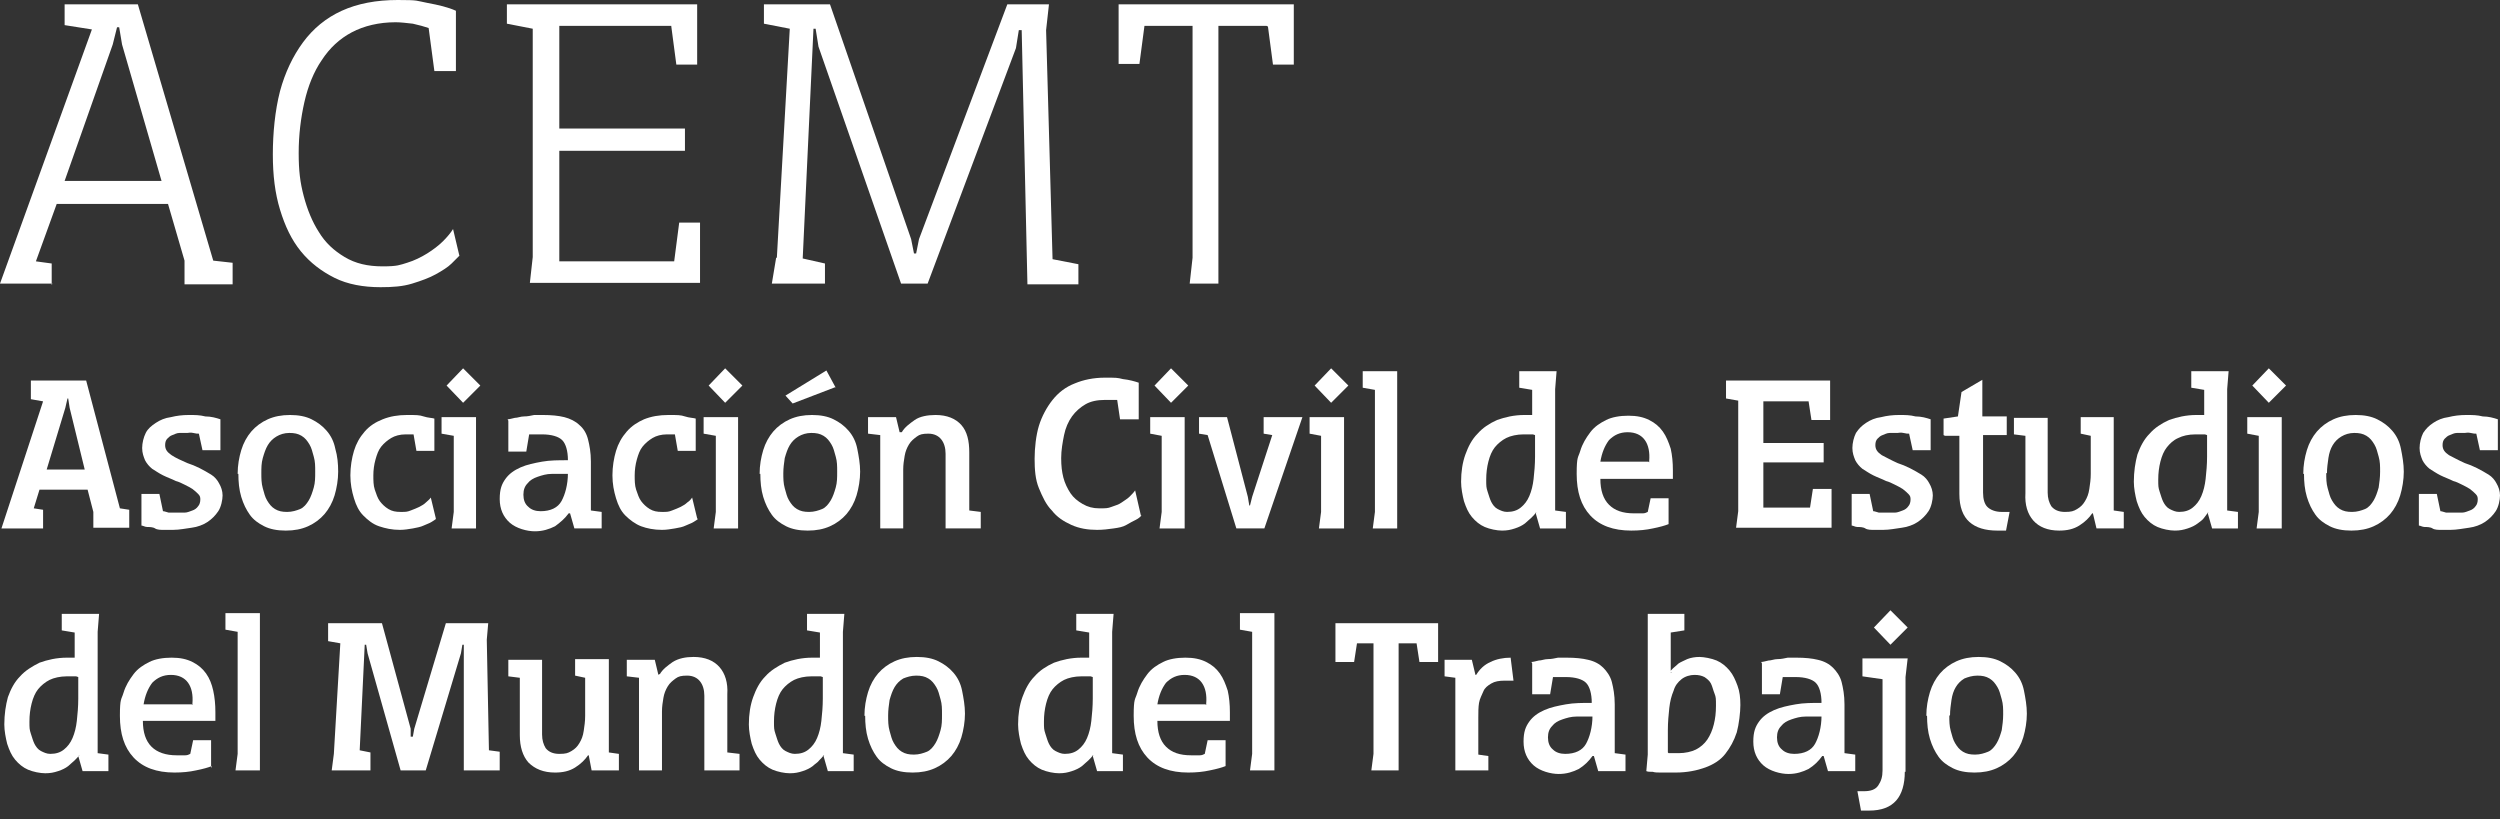
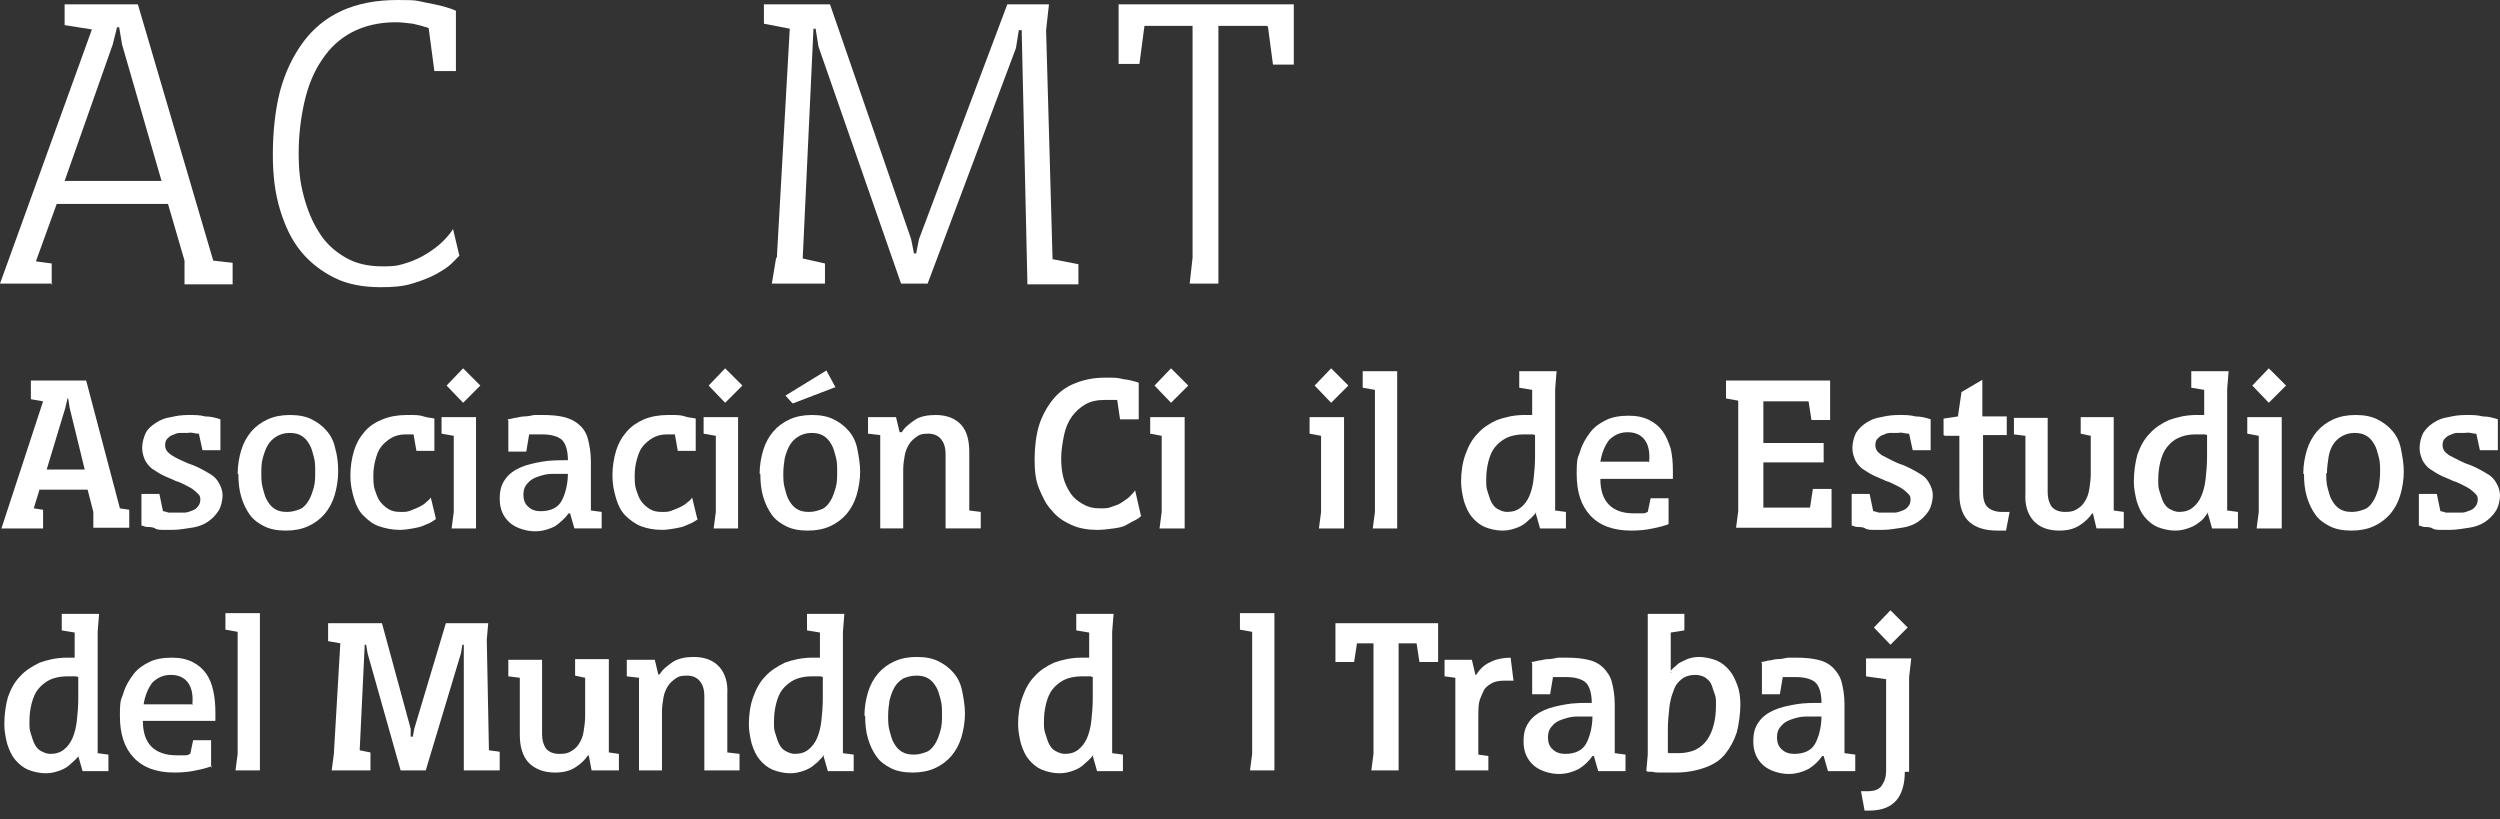
<svg xmlns="http://www.w3.org/2000/svg" id="Capa_2" version="1.1" viewBox="0 0 348.2 114.1">
  <rect x="0" y="0" width="348.2" height="114.1" fill="#333333" stroke="none" />
  <defs>
    <style>
      .st0 {
        fill: #fff;
      }
    </style>
  </defs>
  <g>
    <path class="st0" d="M7.3,39.5H0L12.8,4.1l-3.8-.6V.6h10.2l10.5,35.7,2.7.3v3h-6.7v-3.3l-2.3-7.9H7.9l-2.9,8,2.2.3v3h0ZM15.7,6.2l-6.7,19h13.5l-5.5-19-.4-2.4h-.3l-.6,2.4h0Z" />
    <path class="st0" d="M64,35.6c-.2.2-.6.6-1.1,1.1s-1.3,1-2.2,1.5-2,.9-3.3,1.3c-1.3.4-2.7.5-4.4.5-2.4,0-4.6-.4-6.4-1.3s-3.4-2.1-4.7-3.7-2.2-3.5-2.9-5.8c-.7-2.3-1-4.8-1-7.7s.3-6.1,1-8.8c.7-2.6,1.8-4.9,3.2-6.8,1.4-1.9,3.2-3.4,5.4-4.4C49.8.5,52.4,0,55.4,0s2.5.1,4.1.4,2.9.6,4,1.1v8.4h-3l-.8-6c-.6-.2-1.3-.4-2.2-.6-.9-.1-1.7-.2-2.4-.2-2.3,0-4.4.5-6.1,1.4-1.7.9-3.1,2.2-4.2,3.9-1.1,1.6-1.9,3.6-2.4,5.8s-.8,4.6-.8,7.1.2,4.1.7,6c.5,1.9,1.2,3.6,2.1,5,.9,1.5,2.1,2.6,3.6,3.5,1.5.9,3.2,1.3,5.3,1.3s2.4-.2,3.4-.5c1-.3,2-.8,2.8-1.3.8-.5,1.6-1.1,2.2-1.7.6-.6,1.1-1.2,1.4-1.7l.9,3.8h0Z" />
-     <path class="st0" d="M93.5,3.6h-15.6v14.3h17.5v3.1h-17.5v15.4h16l.7-5.4h2.9v8.4h-23.7l.4-3.6V4l-3.6-.7V.6h26.5v8.4h-2.9l-.7-5.3h0Z" />
    <path class="st0" d="M108.2,35.9l1.8-31.9-3.6-.7V.6h9.2l11.3,32.7.4,2h.3l.4-2L140.3.6h5.8l-.4,3.6.9,31.9,3.6.7v2.8h-7.1l-.8-35.4h-.4l-.4,2.5-12.3,32.8h-3.7l-11.5-33-.4-2.5h-.3l-1.5,32,3.1.7v2.8h-7.4l.6-3.6h0Z" />
    <path class="st0" d="M176.4,3.6h-6.7v35.9h-4l.4-3.6V3.6h-6.7l-.7,5.3h-2.9V.6h24.4v8.4h-2.9l-.7-5.3h0Z" />
  </g>
  <g>
    <path class="st0" d="M6.2,73.6H.2l5.8-17.7-1.7-.3v-2.6h7.7l4.7,17.8,1.3.2v2.5h-5v-2.2l-.8-3.1h-6.7l-.8,2.6,1.3.2s0,2.6,0,2.6ZM9.1,56.8l-2.6,8.6h5.3l-2.1-8.6-.2-1.3h-.1s-.3,1.3-.3,1.3Z" />
    <path class="st0" d="M30.7,62.7h-2.5l-.5-2.3c-.2,0-.4,0-.8-.1s-.6,0-.8,0c-.4,0-.8,0-1.1,0-.4,0-.7.2-1,.3s-.5.3-.7.5c-.2.2-.3.5-.3.9,0,.6.3,1,.9,1.4s1.3.7,2.2,1.1c.6.2,1.1.4,1.7.7s1.1.6,1.6.9c.5.3.9.8,1.1,1.2.3.5.5,1.1.5,1.7s-.2,1.6-.6,2.2-.9,1.1-1.5,1.5c-.6.4-1.4.7-2.2.8s-1.7.3-2.6.3-.8,0-1.3,0c-.4,0-.9,0-1.2-.2s-.8-.2-1.1-.2c-.3,0-.6-.2-.8-.2v-4.4h2.5l.5,2.4c.2,0,.4.1.8.2.4,0,.6,0,.9,0,.4,0,.9,0,1.3,0s.8-.2,1.1-.3c.3-.1.6-.3.8-.6.2-.2.3-.6.3-.9s0-.5-.3-.8c-.2-.2-.4-.4-.8-.7-.3-.2-.7-.4-1.1-.6-.4-.2-.8-.4-1.2-.5-.6-.3-1.2-.5-1.8-.8-.6-.3-1-.6-1.5-.9-.4-.3-.8-.8-1-1.2-.2-.5-.4-1-.4-1.7s.2-1.5.5-2.1.8-1,1.4-1.4,1.3-.7,2.1-.8c.8-.2,1.6-.3,2.5-.3s1.5,0,2.3.2c.8,0,1.5.2,2.1.4v4.4h0Z" />
    <path class="st0" d="M33.1,66c0-1.2.2-2.3.5-3.3s.8-1.9,1.4-2.6c.6-.7,1.4-1.3,2.3-1.7s1.9-.6,3.1-.6,2.2.2,3,.6,1.5.9,2.1,1.6,1,1.5,1.2,2.5c.3,1,.4,2.1.4,3.2s-.2,2.3-.5,3.3c-.3,1-.8,1.9-1.4,2.6-.6.7-1.4,1.3-2.3,1.7s-1.9.6-3.1.6-2.2-.2-3-.6c-.8-.4-1.5-.9-2-1.6-.5-.7-.9-1.5-1.2-2.5-.3-1-.4-2.1-.4-3.2h0ZM36.4,65.9c0,.7,0,1.4.2,2.1s.3,1.2.6,1.7.6.9,1.1,1.2,1,.4,1.7.4,1.3-.2,1.8-.4.9-.7,1.2-1.2c.3-.5.5-1.1.7-1.8s.2-1.4.2-2.2,0-1.4-.2-2.1-.3-1.2-.6-1.7c-.3-.5-.6-.9-1.1-1.2-.5-.3-1-.4-1.7-.4s-1.3.2-1.8.5c-.5.3-.9.7-1.2,1.2s-.5,1.1-.7,1.8-.2,1.4-.2,2.1h0Z" />
    <path class="st0" d="M60.7,72.3c-.1.1-.3.2-.6.4s-.7.3-1.1.5-1,.3-1.5.4c-.6.1-1.2.2-1.8.2-1.1,0-2-.2-2.9-.5s-1.6-.9-2.2-1.5-1-1.4-1.3-2.4-.5-2-.5-3.2.2-2.4.5-3.4c.3-1,.8-1.9,1.5-2.7s1.5-1.3,2.5-1.7c1-.4,2.1-.6,3.4-.6s1.7,0,2.3.2,1.2.2,1.5.3v4.5h-2.5l-.4-2.3c-.1,0-.3,0-.5,0h-.6c-.8,0-1.5.2-2,.5s-1,.7-1.4,1.2c-.4.5-.6,1.1-.8,1.8-.2.7-.3,1.5-.3,2.2s0,1.4.2,2,.4,1.2.7,1.6c.3.4.7.8,1.2,1.1s1,.4,1.7.4.9,0,1.4-.2.8-.3,1.2-.5c.4-.2.7-.4.9-.6s.5-.4.7-.7l.7,2.9h0Z" />
    <path class="st0" d="M66.4,73.6h-3.5l.3-2.3v-10.6l-1.7-.3v-2.3h4.8v15.5h0ZM66.9,53.7l-2.4,2.4-2.3-2.4,2.3-2.4,2.4,2.4Z" />
    <path class="st0" d="M70.7,58.4c.2,0,.6-.1,1-.2.4,0,.8-.2,1.3-.2.5,0,.9-.1,1.4-.2.4,0,.8,0,1.2,0,1.2,0,2.2.1,3,.3.8.2,1.6.6,2.1,1.1.6.5,1,1.2,1.2,2s.4,1.8.4,3.1v6.8l1.5.2v2.3h-3.8l-.6-2.1h-.2c-.5.7-1.2,1.3-1.9,1.8-.8.4-1.7.7-2.8.7s-2.6-.4-3.5-1.2-1.4-1.9-1.4-3.3.3-2.1.8-2.8c.5-.7,1.2-1.2,2.1-1.6.9-.4,1.9-.6,3-.8s2.3-.2,3.6-.2c0-1.3-.3-2.3-.8-2.8s-1.5-.8-2.8-.8h-.9c-.4,0-.7,0-.9,0l-.4,2.4h-2.5v-4.3h0ZM79.1,66c-.8,0-1.5,0-2.2,0-.8,0-1.4.2-2,.4-.6.2-1.1.5-1.4.9-.4.4-.6.9-.6,1.6s.2,1.3.7,1.7c.4.4,1,.6,1.7.6,1.4,0,2.4-.5,2.9-1.4s.9-2.3.9-3.9h0Z" />
    <path class="st0" d="M97.2,72.3c-.1.1-.3.2-.6.4s-.7.3-1.1.5-.9.3-1.5.4c-.6.1-1.2.2-1.8.2-1.1,0-2.1-.2-2.9-.5s-1.6-.9-2.2-1.5-1-1.4-1.3-2.4-.5-2-.5-3.2.2-2.4.5-3.4c.3-1,.8-1.9,1.5-2.7s1.5-1.3,2.4-1.7c1-.4,2.1-.6,3.4-.6s1.7,0,2.3.2,1.2.2,1.5.3v4.5h-2.5l-.4-2.3c-.1,0-.3,0-.5,0h-.6c-.8,0-1.5.2-2,.5s-1,.7-1.4,1.2c-.4.5-.6,1.1-.8,1.8s-.3,1.5-.3,2.2,0,1.4.2,2c.2.6.4,1.2.7,1.6.3.4.7.8,1.2,1.1.5.3,1,.4,1.7.4s.9,0,1.4-.2.8-.3,1.2-.5c.4-.2.7-.4.9-.6.3-.2.5-.4.7-.7l.7,2.9h0Z" />
    <path class="st0" d="M102.9,73.6h-3.5l.3-2.3v-10.6l-1.7-.3v-2.3h4.8v15.5h0ZM103.4,53.7l-2.4,2.4-2.3-2.4,2.3-2.4,2.4,2.4Z" />
    <path class="st0" d="M105.8,66c0-1.2.2-2.3.5-3.3s.8-1.9,1.4-2.6c.6-.7,1.4-1.3,2.3-1.7.9-.4,1.9-.6,3.1-.6s2.2.2,3,.6,1.5.9,2.1,1.6,1,1.5,1.2,2.5.4,2.1.4,3.2-.2,2.3-.5,3.3c-.3,1-.8,1.9-1.4,2.6-.6.7-1.4,1.3-2.3,1.7s-1.9.6-3.1.6-2.2-.2-3-.6-1.5-.9-2-1.6-.9-1.5-1.2-2.5-.4-2.1-.4-3.2h0ZM109.1,65.9c0,.7,0,1.4.2,2.1s.3,1.2.6,1.7.6.9,1.1,1.2,1,.4,1.7.4,1.3-.2,1.8-.4.9-.7,1.2-1.2c.3-.5.5-1.1.7-1.8s.2-1.4.2-2.2,0-1.4-.2-2.1-.3-1.2-.6-1.7c-.3-.5-.6-.9-1.1-1.2-.5-.3-1-.4-1.7-.4s-1.3.2-1.8.5c-.5.3-.9.7-1.2,1.2s-.5,1.1-.7,1.8c-.1.7-.2,1.4-.2,2.1h0ZM116.4,53.9l-6,2.3-1-1.1,5.7-3.5,1.3,2.4Z" />
    <path class="st0" d="M125.5,60.2h.1c.4-.7,1.1-1.2,1.8-1.7s1.8-.7,2.9-.7c1.6,0,2.8.5,3.6,1.4.8.9,1.1,2.2,1.1,3.8v8.1l1.6.2v2.3h-4.9v-10.4c0-.8-.2-1.5-.6-2s-1-.8-1.8-.8-1.2.1-1.6.4-.8.6-1.1,1.1-.5,1-.6,1.6c-.1.6-.2,1.2-.2,1.9v8.2h-3.2v-13l-1.7-.2v-2.3h3.9l.5,2.1h0Z" />
    <path class="st0" d="M159,71.8c-.2.2-.4.4-.8.6-.4.2-.8.4-1.3.7s-1.1.4-1.8.5c-.7.1-1.5.2-2.3.2-1.3,0-2.5-.2-3.6-.7s-2-1.1-2.7-2c-.8-.8-1.3-1.9-1.8-3.1s-.6-2.6-.6-4.1.2-3.3.6-4.6,1.1-2.6,1.9-3.6c.8-1,1.8-1.8,3.1-2.3,1.2-.5,2.6-.8,4.2-.8s1.7,0,2.5.2c.9.1,1.6.3,2.2.5v5.1h-2.6l-.4-2.7c-.1,0-.4,0-.8,0h-.9c-1.1,0-2,.2-2.7.6s-1.4,1-1.9,1.7-.9,1.6-1.1,2.6c-.2,1-.4,2.1-.4,3.2s.1,1.9.3,2.7c.2.8.6,1.6,1,2.2s1,1.1,1.7,1.5,1.4.6,2.3.6,1.2,0,1.7-.2,1-.3,1.4-.6.8-.5,1.1-.8.6-.6.8-.9l.8,3.5h0Z" />
    <path class="st0" d="M165,73.6h-3.5l.3-2.3v-10.6l-1.6-.3v-2.3h4.8v15.5h0ZM165.5,53.7l-2.4,2.4-2.3-2.4,2.3-2.4,2.4,2.4Z" />
-     <path class="st0" d="M176.1,58.1h5.3l-5.3,15.5h-3.9l-4-13-1.2-.2v-2.3h3.9l2.9,11.1.2,1.2h.1l.3-1.2,2.8-8.6-1.2-.2v-2.3h0Z" />
    <path class="st0" d="M187.2,73.6h-3.5l.3-2.3v-10.6l-1.6-.3v-2.3h4.8v15.5h0ZM187.8,53.7l-2.4,2.4-2.3-2.4,2.3-2.4,2.4,2.4Z" />
    <path class="st0" d="M194.7,73.6h-3.5l.3-2.3v-17l-1.7-.3v-2.3h4.8v21.9h0Z" />
    <path class="st0" d="M214,71.4h-.1c-.1.2-.3.4-.6.7s-.6.5-.9.8c-.4.3-.8.5-1.4.7s-1.1.3-1.8.3-1.7-.2-2.4-.5-1.3-.8-1.8-1.4c-.5-.6-.8-1.3-1.1-2.2-.2-.8-.4-1.8-.4-2.7,0-1.4.2-2.7.6-3.8.4-1.1.9-2.1,1.7-2.9.7-.8,1.6-1.4,2.7-1.9,1.1-.4,2.4-.7,3.8-.7h1.1v-3.5l-1.8-.3v-2.3h5.2l-.2,2.5v16.9l1.5.2v2.3h-3.6l-.6-2.1h0ZM213.5,60.5c-.1,0-.3,0-.4,0-.1,0-.2,0-.4,0h-.5c-.9,0-1.8.2-2.4.5s-1.2.8-1.6,1.3-.7,1.2-.9,2c-.2.8-.3,1.6-.3,2.5s0,1.1.2,1.7.3,1,.5,1.4c.2.4.5.8.9,1s.8.4,1.3.4c.8,0,1.4-.2,1.9-.6s.9-.9,1.2-1.6c.3-.7.5-1.5.6-2.4s.2-2,.2-3.1,0-.9,0-1.5c0-.6,0-1.1,0-1.5h0Z" />
    <path class="st0" d="M232.4,73c-.5.2-1.2.4-2.2.6-.9.2-1.9.3-3,.3-2.5,0-4.4-.7-5.7-2.1-1.3-1.4-1.9-3.3-1.9-5.8s.2-2.2.5-3.2.8-1.8,1.4-2.6,1.4-1.3,2.2-1.7,1.9-.6,3.1-.6,2.1.2,2.9.6,1.4.9,1.9,1.6.8,1.5,1.1,2.4c.2.9.3,1.9.3,3v1.2h-10.1c0,1.6.4,2.8,1.2,3.6.8.8,1.9,1.2,3.5,1.2s.9,0,1.2,0,.5-.1.7-.2l.4-1.9h2.5v3.9h0ZM229.7,64.4v-.2c.1-1.2-.1-2.2-.6-2.9s-1.3-1.1-2.4-1.1-1.9.4-2.6,1.1c-.6.8-1,1.8-1.2,3h6.7,0Z" />
    <path class="st0" d="M245.6,55.9v5.8h8.4v2.7h-8.4v6.3h6.5l.4-2.6h2.6v5.4h-13.3l.3-2.3v-15.4l-1.7-.3v-2.5h14.5v5.5h-2.6l-.4-2.6h-6.3,0Z" />
    <path class="st0" d="M268.9,62.7h-2.5l-.5-2.3c-.2,0-.4,0-.8-.1s-.6,0-.8,0c-.4,0-.8,0-1.1,0-.4,0-.7.2-1,.3s-.5.3-.7.5-.3.5-.3.9c0,.6.3,1,.9,1.4.6.3,1.3.7,2.2,1.1.6.2,1.1.4,1.7.7s1.1.6,1.6.9c.5.3.9.8,1.1,1.2.3.5.5,1.1.5,1.7s-.2,1.6-.6,2.2-.9,1.1-1.5,1.5c-.6.4-1.4.7-2.2.8s-1.7.3-2.6.3-.8,0-1.3,0c-.4,0-.9,0-1.2-.2s-.8-.2-1.1-.2c-.3,0-.6-.2-.8-.2v-4.4h2.5l.5,2.4c.2,0,.4.1.8.2.4,0,.6,0,.9,0,.4,0,.9,0,1.3,0s.8-.2,1.1-.3c.3-.1.6-.3.8-.6.2-.2.3-.6.3-.9s0-.5-.3-.8c-.2-.2-.4-.4-.8-.7-.3-.2-.7-.4-1.1-.6-.4-.2-.8-.4-1.2-.5-.6-.3-1.2-.5-1.8-.8s-1-.6-1.5-.9c-.4-.3-.8-.8-1-1.2-.2-.5-.4-1-.4-1.7s.2-1.5.5-2.1c.4-.6.8-1,1.4-1.4s1.3-.7,2.1-.8c.8-.2,1.6-.3,2.5-.3s1.5,0,2.3.2c.8,0,1.5.2,2.1.4v4.4h0Z" />
    <path class="st0" d="M270.7,60.6v-2.3l2-.3.5-3.4,2.9-1.7v5.1h3.4v2.6h-3.3v8c0,.9.2,1.6.6,2s1.1.7,2,.7h.5c.2,0,.4,0,.6,0l-.5,2.6c0,0-.2,0-.5,0-.2,0-.4,0-.7,0-1.7,0-3-.4-3.9-1.2s-1.4-2.1-1.4-3.9v-8.1h-2Z" />
    <path class="st0" d="M294.4,58.1v13l1.4.2v2.3h-3.8l-.5-2.1h-.1c-.4.6-1,1.2-1.8,1.7-.8.5-1.7.7-2.8.7-1.6,0-2.8-.5-3.6-1.4s-1.2-2.2-1.1-3.8v-8l-1.6-.2v-2.3h4.7v10.4c0,.8.2,1.4.5,1.9.4.5,1,.8,1.9.8s1.2-.1,1.7-.4.8-.6,1.1-1.1c.3-.5.5-1,.6-1.7s.2-1.3.2-2.1v-5.3l-1.4-.3v-2.3h4.7,0Z" />
    <path class="st0" d="M307.6,71.4h-.1c-.1.2-.3.4-.5.7s-.5.5-.9.8c-.4.3-.8.5-1.4.7s-1.1.3-1.8.3-1.7-.2-2.4-.5-1.3-.8-1.8-1.4c-.5-.6-.8-1.3-1.1-2.2-.2-.8-.4-1.8-.4-2.7,0-1.4.2-2.7.5-3.8.4-1.1.9-2.1,1.7-2.9.7-.8,1.6-1.4,2.7-1.9,1.1-.4,2.4-.7,3.8-.7h1.1v-3.5l-1.8-.3v-2.3h5.2l-.2,2.5v16.9l1.5.2v2.3h-3.6l-.6-2.1h0ZM307.1,60.5c-.1,0-.3,0-.4,0-.1,0-.2,0-.4,0h-.5c-1,0-1.8.2-2.4.5-.7.3-1.2.8-1.6,1.3s-.7,1.2-.9,2c-.2.8-.3,1.6-.3,2.5s0,1.1.2,1.7.3,1,.5,1.4c.2.4.5.8.9,1,.4.2.8.4,1.3.4.8,0,1.4-.2,1.9-.6s.9-.9,1.2-1.6c.3-.7.5-1.5.6-2.4s.2-2,.2-3.1,0-.9,0-1.5c0-.6,0-1.1,0-1.5h0Z" />
    <path class="st0" d="M317.8,73.6h-3.5l.3-2.3v-10.6l-1.6-.3v-2.3h4.8v15.5h0ZM318.4,53.7l-2.4,2.4-2.3-2.4,2.3-2.4,2.4,2.4Z" />
    <path class="st0" d="M320.8,66c0-1.2.2-2.3.5-3.3s.8-1.9,1.4-2.6c.6-.7,1.4-1.3,2.3-1.7s1.9-.6,3.1-.6,2.2.2,3,.6,1.5.9,2.1,1.6,1,1.5,1.2,2.5.4,2.1.4,3.2-.2,2.3-.5,3.3c-.3,1-.8,1.9-1.4,2.6-.6.7-1.4,1.3-2.3,1.7s-1.9.6-3.1.6-2.2-.2-3-.6-1.5-.9-2-1.6-.9-1.5-1.2-2.5c-.3-1-.4-2.1-.4-3.2h0ZM324,65.9c0,.7,0,1.4.2,2.1s.3,1.2.6,1.7.6.9,1.1,1.2,1,.4,1.7.4,1.3-.2,1.8-.4.9-.7,1.2-1.2c.3-.5.5-1.1.7-1.8.1-.7.2-1.4.2-2.2s0-1.4-.2-2.1-.3-1.2-.6-1.7c-.3-.5-.6-.9-1.1-1.2-.5-.3-1-.4-1.7-.4s-1.3.2-1.8.5-.9.7-1.2,1.2-.5,1.1-.6,1.8-.2,1.4-.2,2.1h0Z" />
    <path class="st0" d="M347.9,62.7h-2.5l-.5-2.3c-.2,0-.4,0-.8-.1s-.6,0-.8,0c-.4,0-.8,0-1.1,0-.4,0-.7.2-1,.3s-.5.3-.7.5-.3.5-.3.9c0,.6.3,1,.9,1.4.6.3,1.3.7,2.2,1.1.6.2,1.1.4,1.7.7s1.1.6,1.6.9c.5.3.9.8,1.1,1.2.3.5.5,1.1.5,1.7s-.2,1.6-.6,2.2-.9,1.1-1.5,1.5c-.6.4-1.4.7-2.2.8s-1.7.3-2.6.3-.8,0-1.3,0c-.4,0-.9,0-1.2-.2s-.8-.2-1.1-.2c-.3,0-.6-.2-.8-.2v-4.4h2.5l.5,2.4c.2,0,.4.1.8.2.4,0,.6,0,.9,0,.4,0,.9,0,1.3,0s.8-.2,1.1-.3c.3-.1.6-.3.8-.6.2-.2.3-.6.3-.9s0-.5-.3-.8c-.2-.2-.4-.4-.8-.7-.3-.2-.7-.4-1.1-.6-.4-.2-.8-.4-1.2-.5-.6-.3-1.2-.5-1.8-.8s-1-.6-1.5-.9c-.4-.3-.8-.8-1-1.2-.2-.5-.4-1-.4-1.7s.2-1.5.5-2.1c.4-.6.8-1,1.4-1.4s1.3-.7,2.1-.8c.8-.2,1.6-.3,2.5-.3s1.5,0,2.3.2c.8,0,1.5.2,2.1.4v4.4h0Z" />
    <path class="st0" d="M11.1,105.2h-.1c-.1.2-.3.4-.6.7s-.6.5-.9.8c-.4.3-.8.5-1.4.7s-1.1.3-1.8.3-1.7-.2-2.4-.5-1.3-.8-1.8-1.4c-.5-.6-.8-1.3-1.1-2.2-.2-.8-.4-1.8-.4-2.7,0-1.4.2-2.7.5-3.8.4-1.1.9-2.1,1.7-2.9.7-.8,1.7-1.4,2.7-1.9,1.1-.4,2.4-.7,3.8-.7h1.1v-3.5l-1.8-.3v-2.3h5.2l-.2,2.5v16.9l1.5.2v2.3h-3.6l-.6-2.1h0ZM10.6,94.2c-.1,0-.3,0-.4,0-.1,0-.2,0-.4,0h-.5c-.9,0-1.8.2-2.4.5s-1.2.8-1.6,1.3-.7,1.2-.9,2c-.2.8-.3,1.6-.3,2.5s0,1.1.2,1.7.3,1,.5,1.4c.2.4.5.8.9,1s.8.4,1.3.4c.8,0,1.4-.2,1.9-.6s.9-.9,1.2-1.6c.3-.7.5-1.5.6-2.4s.2-2,.2-3.1,0-.9,0-1.5c0-.6,0-1.1,0-1.5h0Z" />
    <path class="st0" d="M29.5,106.7c-.5.2-1.2.4-2.2.6-.9.2-1.9.3-3,.3-2.5,0-4.4-.7-5.7-2.1-1.3-1.4-1.9-3.3-1.9-5.8s.2-2.2.5-3.2.8-1.8,1.4-2.6,1.4-1.3,2.2-1.7,1.9-.6,3.1-.6,2.1.2,2.9.6,1.4.9,1.9,1.6.8,1.5,1,2.4c.2.9.3,1.9.3,3v1.2h-10.1c0,1.6.4,2.8,1.2,3.6.8.8,2,1.2,3.5,1.2s.9,0,1.2,0,.5-.1.7-.2l.4-1.9h2.5v3.9h0ZM26.8,98.2v-.2c.1-1.2-.1-2.2-.6-2.9s-1.3-1.1-2.4-1.1-1.9.4-2.6,1.1c-.6.8-1,1.8-1.2,3h6.7,0Z" />
    <path class="st0" d="M36.3,107.3h-3.5l.3-2.3v-17l-1.7-.3v-2.3h4.8v21.9h0Z" />
    <path class="st0" d="M51.6,107.3h-5.4l.3-2.3.9-15.4-1.7-.3v-2.5h7.5l4,14.7v1.1h.3l.2-1.1,4.4-14.7h5.9l-.2,2.3.3,15.4,1.5.2v2.6h-5v-17.5h-.2l-.2,1.2-4.9,16.3h-3.5l-4.6-16.3-.2-1.2h-.2l-.7,14.7,1.5.3v2.6h0Z" />
    <path class="st0" d="M84.8,91.8v13l1.4.2v2.3h-3.8l-.4-2.1h-.1c-.4.6-1,1.2-1.8,1.7-.8.5-1.7.7-2.8.7-1.6,0-2.8-.5-3.7-1.4-.8-.9-1.2-2.2-1.2-3.8v-8l-1.6-.2v-2.3h4.7v10.4c0,.8.2,1.4.5,1.9.4.5,1,.8,1.9.8s1.2-.1,1.7-.4.8-.6,1.1-1.1.5-1,.6-1.7.2-1.3.2-2.1v-5.3l-1.4-.3v-2.3h4.7,0Z" />
    <path class="st0" d="M91.8,93.9h.1c.4-.7,1.1-1.2,1.8-1.7.8-.5,1.8-.7,2.9-.7,1.6,0,2.8.5,3.6,1.4s1.2,2.2,1.1,3.8v8.1l1.7.2v2.3h-4.9v-10.4c0-.8-.2-1.5-.6-2s-1-.8-1.8-.8-1.2.1-1.6.4-.8.6-1.1,1.1-.5,1-.6,1.6c-.1.6-.2,1.2-.2,1.9v8.2h-3.2v-12.9l-1.7-.2v-2.3h3.9l.5,2.1h0Z" />
    <path class="st0" d="M114.8,105.2h-.1c-.1.2-.3.4-.6.7-.2.3-.6.5-.9.8-.4.3-.8.5-1.4.7s-1.1.3-1.8.3-1.7-.2-2.4-.5-1.3-.8-1.8-1.4c-.5-.6-.8-1.3-1.1-2.2-.2-.8-.4-1.8-.4-2.7,0-1.4.2-2.7.6-3.8.4-1.1.9-2.1,1.7-2.9.7-.8,1.7-1.4,2.7-1.9,1.1-.4,2.4-.7,3.8-.7h1.1v-3.5l-1.8-.3v-2.3h5.2l-.2,2.5v16.9l1.5.2v2.3h-3.6l-.6-2.1h0ZM114.3,94.2c-.1,0-.3,0-.4,0-.1,0-.2,0-.4,0h-.5c-.9,0-1.8.2-2.4.5s-1.2.8-1.6,1.3-.7,1.2-.9,2c-.2.8-.3,1.6-.3,2.5s0,1.1.2,1.7.3,1,.5,1.4c.2.4.5.8.9,1s.8.4,1.3.4c.8,0,1.4-.2,1.9-.6s.9-.9,1.2-1.6c.3-.7.5-1.5.6-2.4s.2-2,.2-3.1,0-.9,0-1.5,0-1.1,0-1.5h0Z" />
    <path class="st0" d="M120.4,99.7c0-1.2.2-2.3.5-3.3s.8-1.9,1.4-2.6c.6-.7,1.4-1.3,2.3-1.7.9-.4,1.9-.6,3.1-.6s2.2.2,3,.6c.8.4,1.5.9,2.1,1.6s1,1.5,1.2,2.5.4,2.1.4,3.2-.2,2.3-.5,3.3c-.3,1-.8,1.9-1.4,2.6-.6.7-1.4,1.3-2.3,1.7s-1.9.6-3.1.6-2.2-.2-3-.6-1.5-.9-2-1.6-.9-1.5-1.2-2.5-.4-2.1-.4-3.2h0ZM123.7,99.7c0,.7,0,1.4.2,2.1s.3,1.2.6,1.7.6.9,1.1,1.2,1,.4,1.7.4,1.3-.2,1.8-.4.9-.7,1.2-1.2c.3-.5.5-1.1.7-1.8s.2-1.4.2-2.2,0-1.4-.2-2.1-.3-1.2-.6-1.7c-.3-.5-.6-.9-1.1-1.2-.5-.3-1-.4-1.7-.4s-1.3.2-1.8.4c-.5.3-.9.7-1.2,1.2s-.5,1.1-.7,1.8c-.1.7-.2,1.4-.2,2.1h0Z" />
    <path class="st0" d="M152.3,105.2h-.1c-.1.2-.3.4-.6.7s-.6.5-.9.8c-.4.3-.8.5-1.4.7s-1.1.3-1.8.3-1.7-.2-2.4-.5-1.3-.8-1.8-1.4c-.5-.6-.8-1.3-1.1-2.2-.2-.8-.4-1.8-.4-2.7,0-1.4.2-2.7.6-3.8.4-1.1.9-2.1,1.7-2.9.7-.8,1.6-1.4,2.7-1.9,1.1-.4,2.4-.7,3.8-.7h1.1v-3.5l-1.8-.3v-2.3h5.2l-.2,2.5v16.9l1.5.2v2.3h-3.6l-.6-2.1h0ZM151.9,94.2c-.1,0-.3,0-.4,0-.1,0-.2,0-.4,0h-.5c-.9,0-1.8.2-2.4.5s-1.2.8-1.6,1.3-.7,1.2-.9,2c-.2.8-.3,1.6-.3,2.5s0,1.1.2,1.7.3,1,.5,1.4c.2.4.5.8.9,1s.8.4,1.3.4c.8,0,1.4-.2,1.9-.6s.9-.9,1.2-1.6c.3-.7.5-1.5.6-2.4s.2-2,.2-3.1,0-.9,0-1.5,0-1.1,0-1.5h0Z" />
-     <path class="st0" d="M170.7,106.7c-.5.2-1.2.4-2.2.6-.9.2-1.9.3-3,.3-2.5,0-4.4-.7-5.7-2.1-1.3-1.4-1.9-3.3-1.9-5.8s.2-2.2.5-3.2.8-1.8,1.4-2.6,1.4-1.3,2.2-1.7,1.9-.6,3.1-.6,2.1.2,2.9.6,1.4.9,1.9,1.6.8,1.5,1.1,2.4c.2.9.3,1.9.3,3v1.2h-10.1c0,1.6.4,2.8,1.2,3.6.8.8,1.9,1.2,3.5,1.2s.9,0,1.2,0,.5-.1.7-.2l.4-1.9h2.5v3.9h0ZM168,98.2v-.2c.1-1.2-.1-2.2-.6-2.9s-1.3-1.1-2.4-1.1-1.9.4-2.6,1.1c-.6.8-1,1.8-1.2,3h6.7,0Z" />
    <path class="st0" d="M177.6,107.3h-3.5l.3-2.3v-17l-1.7-.3v-2.3h4.8v21.9h0Z" />
    <path class="st0" d="M194.8,89.6v17.7h-3.8l.3-2.3v-15.4h-2.3l-.4,2.6h-2.6v-5.4h14.3v5.4h-2.6l-.4-2.6s-2.3,0-2.3,0Z" />
    <path class="st0" d="M207.3,107.3h-4.6v-12.9l-1.5-.2v-2.3h3.8l.5,2.1h.1c.5-.8,1.1-1.4,2-1.8.8-.4,1.8-.6,2.8-.6l.4,3.2c-.2,0-.4,0-.6,0-.2,0-.4,0-.6,0-.8,0-1.4.1-1.9.4-.5.3-.9.6-1.1,1.1s-.5,1-.6,1.6c-.1.6-.1,1.3-.1,2.1v5.1l1.4.2v2.3h0Z" />
    <path class="st0" d="M213.3,92.2c.2,0,.6-.1,1-.2.4,0,.8-.2,1.3-.2.5,0,.9-.1,1.4-.2.4,0,.9,0,1.2,0,1.2,0,2.2.1,3,.3.9.2,1.6.6,2.1,1.1s1,1.2,1.2,2,.4,1.8.4,3.1v6.8l1.5.2v2.3h-3.8l-.6-2.1h-.2c-.5.7-1.1,1.3-1.9,1.8-.8.4-1.7.7-2.8.7s-2.6-.4-3.5-1.2-1.4-1.9-1.4-3.3.3-2.1.8-2.8c.5-.7,1.2-1.2,2.1-1.6.9-.4,1.9-.6,3-.8s2.3-.2,3.6-.2c0-1.3-.3-2.3-.8-2.8s-1.5-.8-2.8-.8h-.9c-.4,0-.7,0-.9,0l-.4,2.4h-2.5v-4.3h0ZM221.8,99.8c-.8,0-1.5,0-2.2,0-.8,0-1.4.2-2,.4s-1.1.5-1.4.9c-.4.4-.6.9-.6,1.6s.2,1.3.7,1.7c.4.4,1,.6,1.7.6,1.4,0,2.4-.5,2.9-1.4s.9-2.3.9-3.9h0Z" />
    <path class="st0" d="M232.6,93.6c0-.1.2-.3.4-.5s.5-.4.8-.7c.3-.2.8-.4,1.2-.6.5-.2,1.1-.3,1.7-.3s1.7.2,2.4.5c.7.3,1.3.8,1.8,1.4.5.6.8,1.3,1.1,2.1s.4,1.7.4,2.7-.2,2.7-.5,3.8c-.4,1.2-.9,2.1-1.6,3s-1.7,1.5-2.8,1.9c-1.1.4-2.5.7-4.1.7h-1c-.4,0-.8,0-1.1,0-.4,0-.8,0-1.1-.1-.4,0-.7,0-.9-.1l.2-2.3v-19.6h5.1v2.3l-1.9.3v5.6h.2ZM232.4,104.9c.1,0,.3,0,.5,0,.1,0,.3,0,.4,0h.5c.9,0,1.8-.2,2.4-.5s1.2-.8,1.6-1.4.7-1.3.9-2.1.3-1.6.3-2.6,0-1.2-.2-1.7-.3-1-.5-1.4c-.2-.4-.6-.7-.9-.9-.4-.2-.8-.3-1.4-.3s-1.3.2-1.8.6-.9.9-1.1,1.6c-.3.7-.5,1.5-.6,2.4-.1.9-.2,2-.2,3.1v.6c0,.2,0,.5,0,.8,0,.3,0,.6,0,.9s0,.5,0,.8h0Z" />
    <path class="st0" d="M245.3,92.2c.2,0,.6-.1,1-.2.4,0,.8-.2,1.3-.2.5,0,.9-.1,1.4-.2.4,0,.9,0,1.2,0,1.2,0,2.2.1,3,.3.9.2,1.6.6,2.1,1.1s1,1.2,1.2,2,.4,1.8.4,3.1v6.8l1.5.2v2.3h-3.8l-.6-2.1h-.2c-.5.7-1.1,1.3-1.9,1.8-.8.4-1.7.7-2.8.7s-2.6-.4-3.5-1.2-1.4-1.9-1.4-3.3.3-2.1.8-2.8c.5-.7,1.2-1.2,2.1-1.6.9-.4,1.9-.6,3-.8s2.3-.2,3.6-.2c0-1.3-.3-2.3-.8-2.8s-1.5-.8-2.8-.8h-.9c-.4,0-.7,0-.9,0l-.4,2.4h-2.5v-4.3h0ZM253.7,99.8c-.8,0-1.5,0-2.2,0-.8,0-1.4.2-2,.4s-1.1.5-1.4.9c-.4.4-.6.9-.6,1.6s.2,1.3.7,1.7c.4.4,1,.6,1.7.6,1.4,0,2.4-.5,2.9-1.4s.9-2.3.9-3.9h0Z" />
-     <path class="st0" d="M265.3,107.5c0,1.7-.4,3.1-1.2,4-.8.9-2,1.4-3.8,1.4h-.6c-.2,0-.4,0-.5,0l-.5-2.7c.1,0,.3,0,.5,0,.1,0,.3,0,.4,0,.9,0,1.6-.2,2-.8s.6-1.2.6-2.1v-12.7l-2.8-.4v-2.5h6.3l-.3,2.6v13.2h0ZM265.7,87.4l-2.4,2.4-2.3-2.4,2.3-2.4,2.4,2.4Z" />
-     <path class="st0" d="M268.3,99.7c0-1.2.2-2.3.5-3.3s.8-1.9,1.4-2.6c.6-.7,1.4-1.3,2.3-1.7.9-.4,1.9-.6,3.1-.6s2.2.2,3,.6,1.5.9,2.1,1.6,1,1.5,1.2,2.5.4,2.1.4,3.2-.2,2.3-.5,3.3c-.3,1-.8,1.9-1.4,2.6-.6.7-1.4,1.3-2.3,1.7s-1.9.6-3.1.6-2.2-.2-3-.6-1.5-.9-2-1.6-.9-1.5-1.2-2.5c-.3-1-.4-2.1-.4-3.2h0ZM271.5,99.7c0,.7,0,1.4.2,2.1s.3,1.2.6,1.7.6.9,1.1,1.2,1,.4,1.7.4,1.3-.2,1.8-.4.9-.7,1.2-1.2c.3-.5.5-1.1.7-1.8.1-.7.2-1.4.2-2.2s0-1.4-.2-2.1-.3-1.2-.6-1.7c-.3-.5-.6-.9-1.1-1.2-.5-.3-1-.4-1.7-.4s-1.3.2-1.8.4c-.5.3-.9.7-1.2,1.2s-.5,1.1-.6,1.8-.2,1.4-.2,2.1h0Z" />
+     <path class="st0" d="M265.3,107.5c0,1.7-.4,3.1-1.2,4-.8.9-2,1.4-3.8,1.4h-.6l-.5-2.7c.1,0,.3,0,.5,0,.1,0,.3,0,.4,0,.9,0,1.6-.2,2-.8s.6-1.2.6-2.1v-12.7l-2.8-.4v-2.5h6.3l-.3,2.6v13.2h0ZM265.7,87.4l-2.4,2.4-2.3-2.4,2.3-2.4,2.4,2.4Z" />
  </g>
</svg>